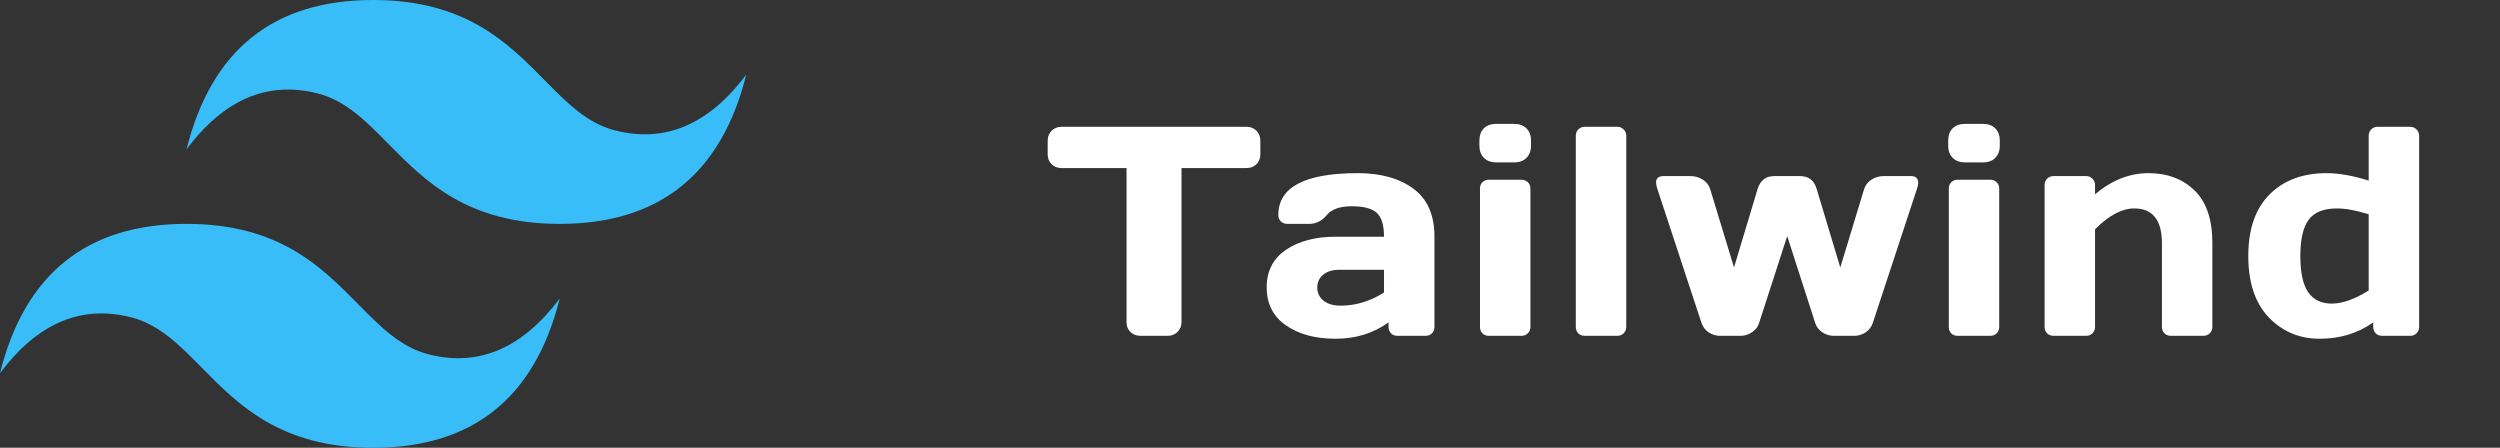
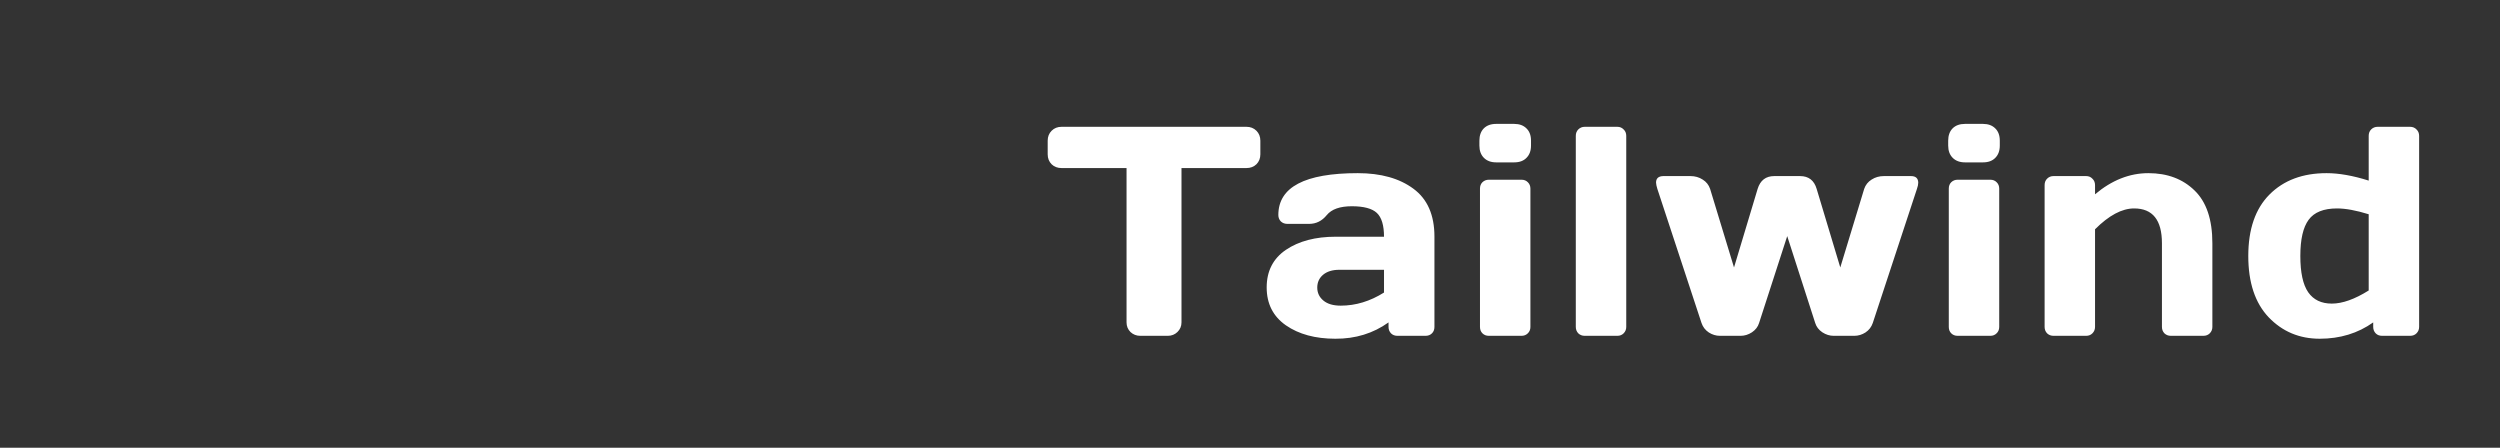
<svg xmlns="http://www.w3.org/2000/svg" width="134" height="24" viewBox="0 0 134 24" fill="none">
  <rect x="0" y="0" width="134" height="24" fill="#333333" stroke="none" />
  <path d="M56.156 8.273V7.539C56.156 7.326 56.227 7.148 56.367 7.008C56.508 6.867 56.685 6.797 56.898 6.797H66.812C67.026 6.797 67.203 6.867 67.344 7.008C67.484 7.148 67.555 7.326 67.555 7.539V8.273C67.555 8.487 67.484 8.664 67.344 8.805C67.203 8.94 67.026 9.008 66.812 9.008H63.328V17.281C63.328 17.484 63.255 17.656 63.109 17.797C62.969 17.932 62.797 18 62.594 18H61.117C60.914 18 60.74 17.932 60.594 17.797C60.453 17.656 60.383 17.484 60.383 17.281V9.008H56.898C56.685 9.008 56.508 8.94 56.367 8.805C56.227 8.664 56.156 8.487 56.156 8.273ZM68.925 17.438C68.238 16.958 67.894 16.281 67.894 15.406C67.894 14.531 68.238 13.859 68.925 13.391C69.618 12.922 70.509 12.688 71.597 12.688H74.183C74.183 12.078 74.055 11.654 73.8 11.414C73.545 11.175 73.097 11.055 72.457 11.055C71.821 11.055 71.373 11.213 71.113 11.531C70.858 11.844 70.543 12 70.168 12H69.003C68.863 12 68.746 11.956 68.652 11.867C68.563 11.773 68.519 11.659 68.519 11.523C68.519 10.029 69.938 9.281 72.777 9.281C74.016 9.281 75.011 9.56 75.761 10.117C76.511 10.669 76.886 11.526 76.886 12.688V17.523C76.886 17.664 76.842 17.779 76.753 17.867C76.665 17.956 76.55 18 76.41 18H74.902C74.761 18 74.647 17.956 74.558 17.867C74.47 17.773 74.425 17.659 74.425 17.523V17.281C73.602 17.87 72.652 18.162 71.574 18.156C70.501 18.156 69.618 17.917 68.925 17.438ZM71.785 14.461C71.42 14.461 71.131 14.55 70.918 14.727C70.709 14.904 70.605 15.133 70.605 15.414C70.605 15.695 70.714 15.927 70.933 16.109C71.152 16.292 71.462 16.383 71.863 16.383C72.665 16.383 73.438 16.148 74.183 15.68V14.461H71.785ZM79.296 7.805V7.539C79.296 7.263 79.374 7.044 79.53 6.883C79.692 6.721 79.913 6.641 80.194 6.641H81.163C81.439 6.641 81.658 6.721 81.819 6.883C81.981 7.039 82.062 7.258 82.062 7.539V7.805C82.062 8.081 81.981 8.299 81.819 8.461C81.663 8.622 81.444 8.703 81.163 8.703H80.194C79.918 8.703 79.7 8.622 79.538 8.461C79.377 8.299 79.296 8.081 79.296 7.805ZM79.327 17.523V10.109C79.327 9.969 79.371 9.854 79.46 9.766C79.554 9.677 79.668 9.633 79.804 9.633H81.554C81.694 9.633 81.809 9.68 81.897 9.773C81.986 9.862 82.03 9.974 82.03 10.109V17.523C82.03 17.664 81.983 17.779 81.89 17.867C81.801 17.956 81.689 18 81.554 18H79.804C79.663 18 79.549 17.956 79.46 17.867C79.371 17.779 79.327 17.664 79.327 17.523ZM84.463 17.523V7.281C84.463 7.141 84.508 7.026 84.596 6.938C84.69 6.844 84.805 6.797 84.94 6.797H86.69C86.825 6.797 86.937 6.844 87.026 6.938C87.12 7.026 87.167 7.141 87.167 7.281V17.523C87.167 17.659 87.12 17.773 87.026 17.867C86.937 17.956 86.825 18 86.69 18H84.94C84.805 18 84.69 17.956 84.596 17.867C84.508 17.773 84.463 17.659 84.463 17.523ZM88.834 10.125C88.792 9.99 88.769 9.878 88.764 9.789C88.764 9.56 88.894 9.443 89.154 9.438H90.608C90.852 9.438 91.071 9.5 91.264 9.625C91.457 9.745 91.589 9.911 91.662 10.125L92.943 14.336L94.209 10.125C94.35 9.667 94.647 9.438 95.1 9.438H96.483C96.941 9.438 97.238 9.667 97.373 10.125L98.639 14.336L99.92 10.125C99.993 9.911 100.126 9.745 100.318 9.625C100.511 9.5 100.73 9.438 100.975 9.438H102.428C102.683 9.438 102.813 9.555 102.818 9.789C102.818 9.883 102.795 9.995 102.748 10.125L100.381 17.312C100.308 17.526 100.178 17.695 99.99 17.82C99.803 17.94 99.602 18 99.389 18H98.287C98.074 18 97.871 17.938 97.678 17.812C97.485 17.682 97.358 17.516 97.295 17.312L95.795 12.656L94.287 17.312C94.225 17.516 94.097 17.682 93.904 17.812C93.712 17.938 93.508 18 93.295 18H92.193C91.98 18 91.779 17.94 91.592 17.82C91.404 17.695 91.274 17.526 91.201 17.312L88.834 10.125ZM104.423 7.805V7.539C104.423 7.263 104.502 7.044 104.658 6.883C104.819 6.721 105.041 6.641 105.322 6.641H106.291C106.567 6.641 106.785 6.721 106.947 6.883C107.108 7.039 107.189 7.258 107.189 7.539V7.805C107.189 8.081 107.108 8.299 106.947 8.461C106.791 8.622 106.572 8.703 106.291 8.703H105.322C105.046 8.703 104.827 8.622 104.666 8.461C104.504 8.299 104.423 8.081 104.423 7.805ZM104.455 17.523V10.109C104.455 9.969 104.499 9.854 104.588 9.766C104.681 9.677 104.796 9.633 104.931 9.633H106.681C106.822 9.633 106.936 9.68 107.025 9.773C107.114 9.862 107.158 9.974 107.158 10.109V17.523C107.158 17.664 107.111 17.779 107.017 17.867C106.929 17.956 106.817 18 106.681 18H104.931C104.791 18 104.676 17.956 104.588 17.867C104.499 17.779 104.455 17.664 104.455 17.523ZM109.591 17.523V9.922C109.591 9.781 109.635 9.667 109.724 9.578C109.818 9.484 109.932 9.438 110.068 9.438H111.818C111.953 9.438 112.065 9.484 112.153 9.578C112.247 9.667 112.294 9.781 112.294 9.922V10.414C113.19 9.659 114.143 9.281 115.153 9.281C116.169 9.281 116.995 9.591 117.63 10.211C118.265 10.825 118.583 11.768 118.583 13.039V17.523C118.583 17.659 118.536 17.773 118.443 17.867C118.354 17.956 118.239 18 118.099 18H116.357C116.221 18 116.107 17.956 116.013 17.867C115.924 17.773 115.88 17.659 115.88 17.523V13.039C115.88 11.794 115.383 11.172 114.388 11.172C113.737 11.172 113.039 11.544 112.294 12.289V17.523C112.294 17.659 112.247 17.773 112.153 17.867C112.065 17.956 111.953 18 111.818 18H110.068C109.932 18 109.818 17.956 109.724 17.867C109.635 17.773 109.591 17.659 109.591 17.523ZM124.337 18.156C123.248 18.156 122.337 17.773 121.602 17.008C120.873 16.242 120.508 15.146 120.508 13.719C120.508 12.287 120.886 11.19 121.641 10.43C122.402 9.664 123.423 9.281 124.704 9.281C125.365 9.281 126.118 9.414 126.962 9.68V7.281C126.962 7.141 127.006 7.026 127.094 6.938C127.188 6.844 127.303 6.797 127.438 6.797H129.18C129.321 6.797 129.436 6.844 129.524 6.938C129.618 7.026 129.665 7.141 129.665 7.281V17.523C129.665 17.659 129.618 17.773 129.524 17.867C129.436 17.956 129.321 18 129.18 18H127.68C127.54 18 127.425 17.956 127.337 17.867C127.248 17.773 127.204 17.659 127.204 17.523V17.281C126.381 17.865 125.425 18.156 124.337 18.156ZM125.266 11.172C124.548 11.172 124.04 11.375 123.743 11.781C123.446 12.182 123.298 12.828 123.298 13.719C123.298 14.609 123.438 15.258 123.719 15.664C124.001 16.07 124.423 16.273 124.985 16.273C125.553 16.273 126.212 16.039 126.962 15.57V11.484C126.29 11.276 125.725 11.172 125.266 11.172Z" fill="white" />
-   <path d="M20 0C14.667 0 11.334 2.666 10 7.999C11.999 5.333 14.333 4.334 16.999 5C18.522 5.38 19.609 6.483 20.814 7.707C22.775 9.696 25.044 12 30 12C35.333 12 38.666 9.334 40 3.999C38 6.667 35.667 7.666 33 7C31.478 6.62 30.392 5.517 29.186 4.293C27.226 2.304 24.957 0 20 0ZM10 12C4.667 12 1.334 14.666 0 20.001C1.999 17.333 4.333 16.334 6.999 17C8.522 17.38 9.609 18.483 10.814 19.707C12.775 21.696 15.044 24 20 24C25.333 24 28.666 21.334 30 16C28 18.667 25.667 19.666 23 19C21.478 18.62 20.392 17.517 19.186 16.293C17.226 14.304 14.957 12 10 12Z" fill="#38BDF8" />
</svg>